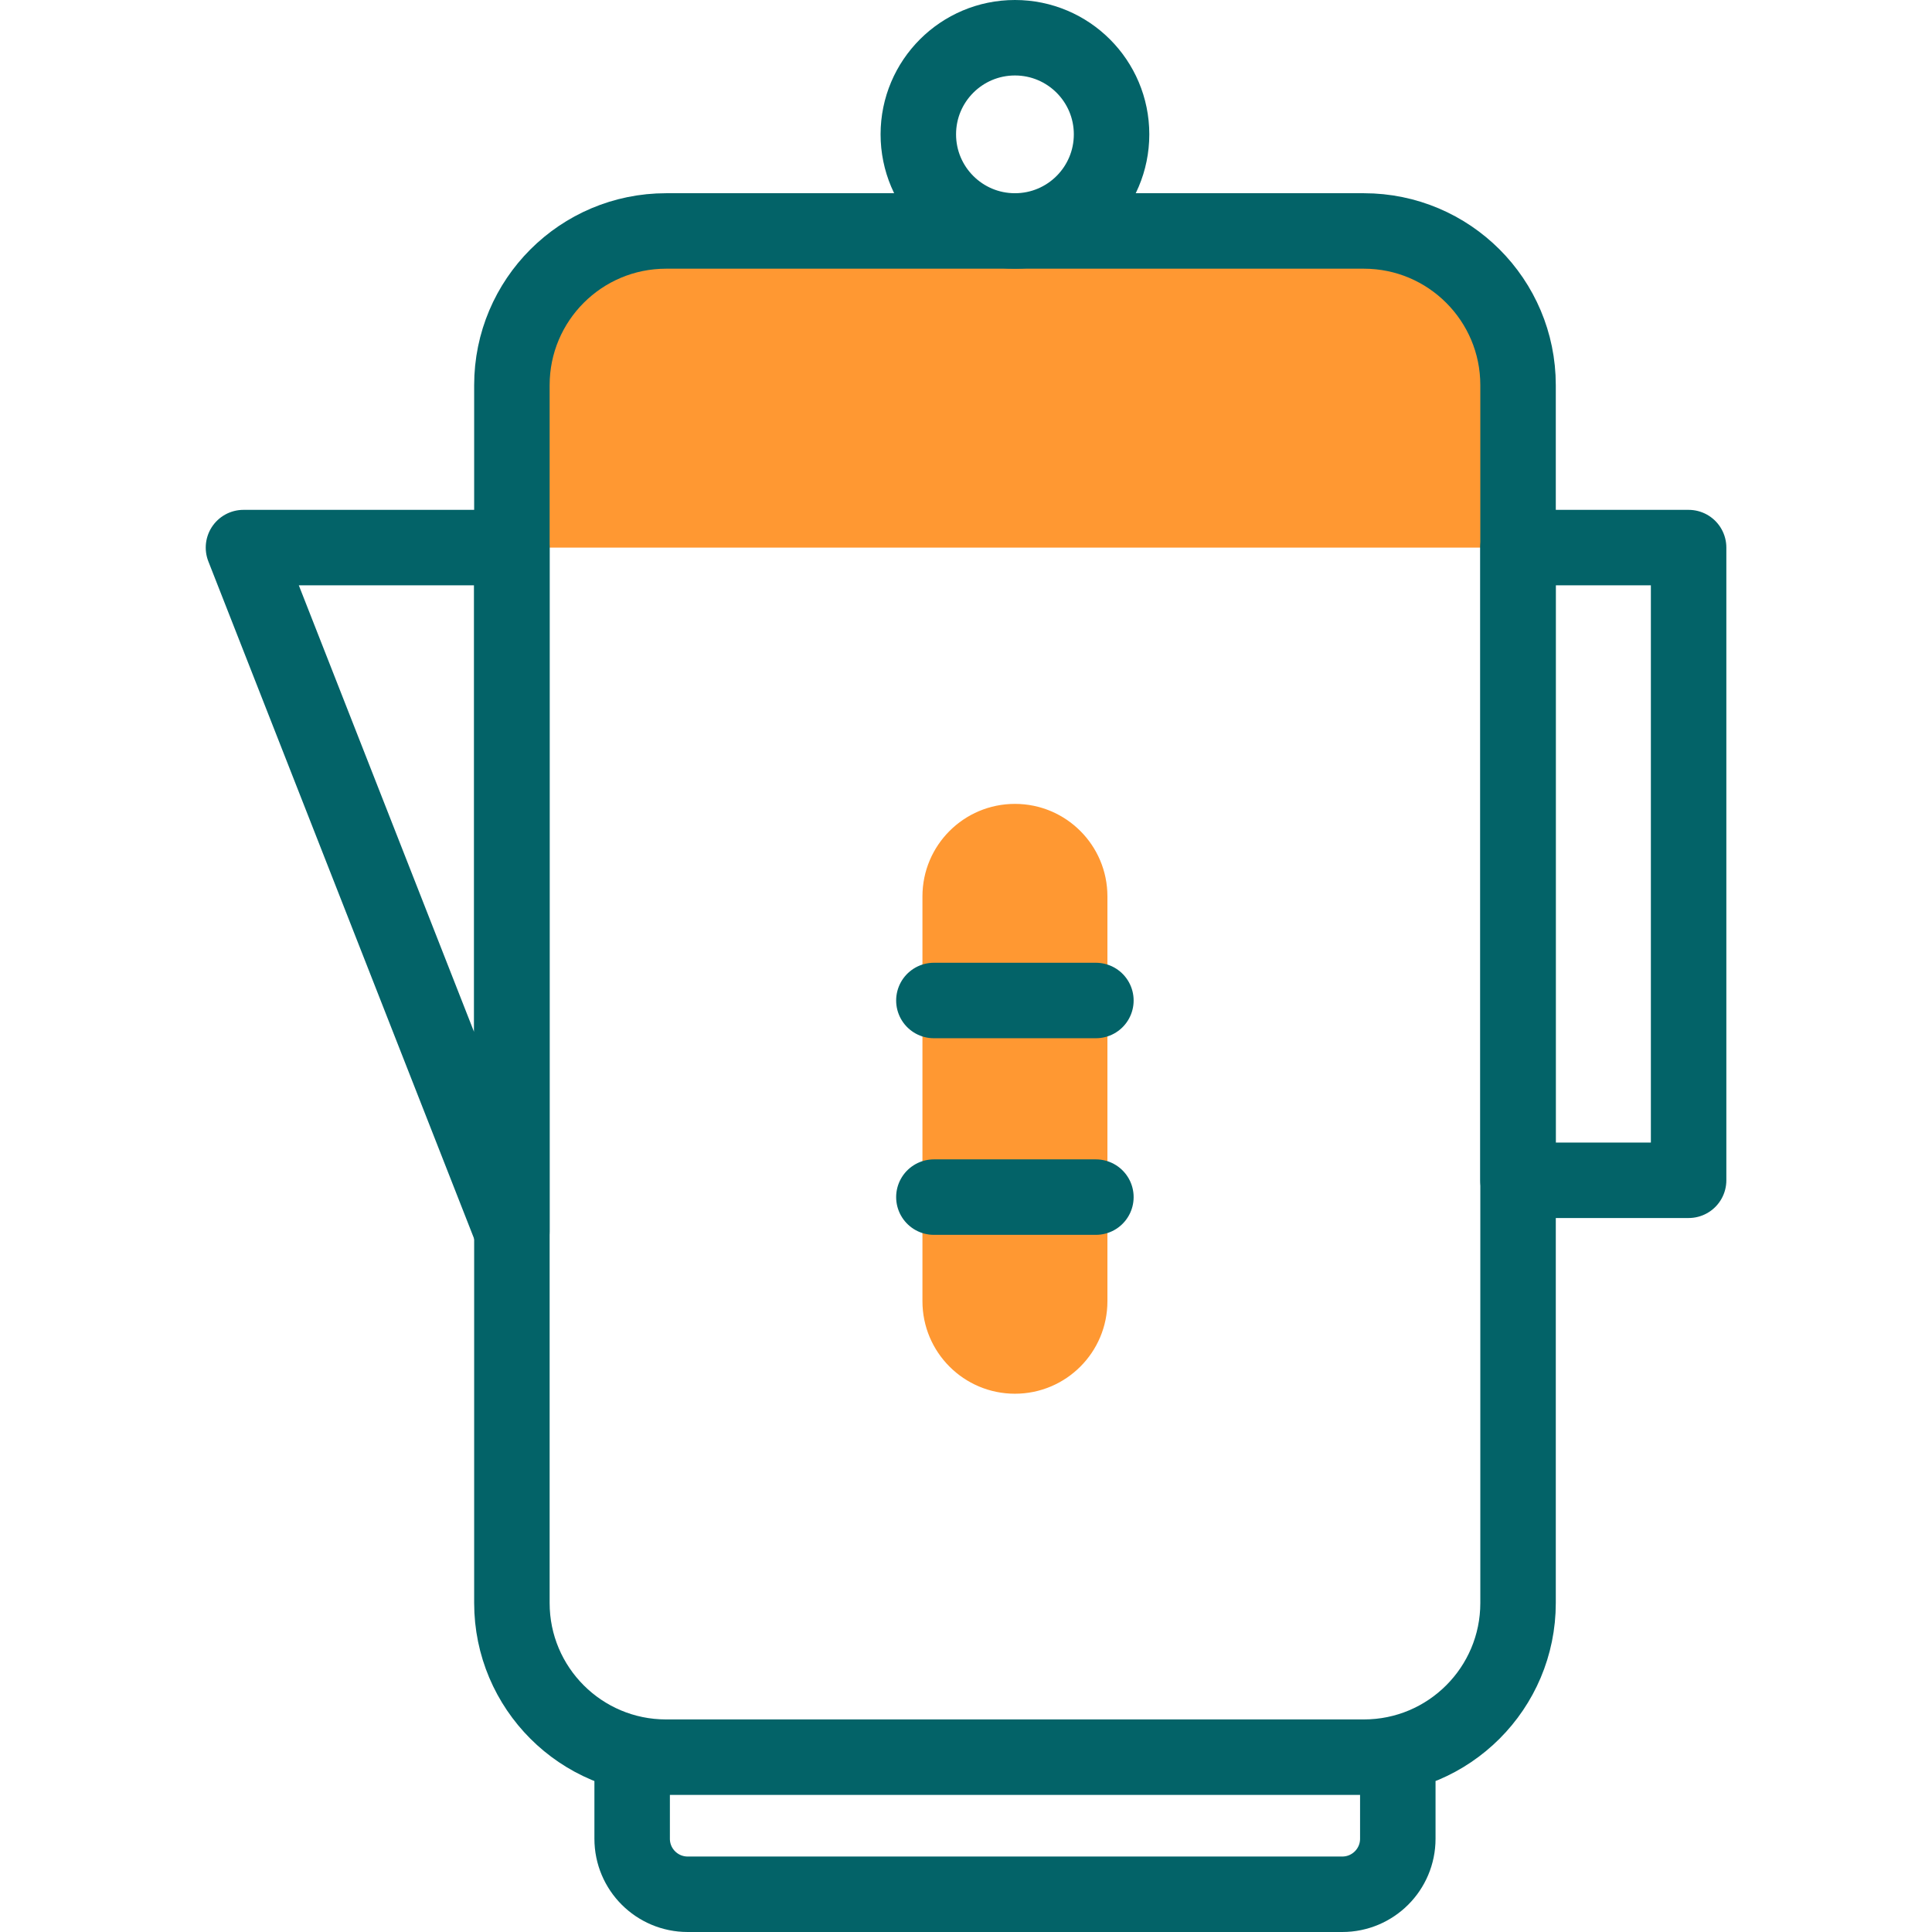
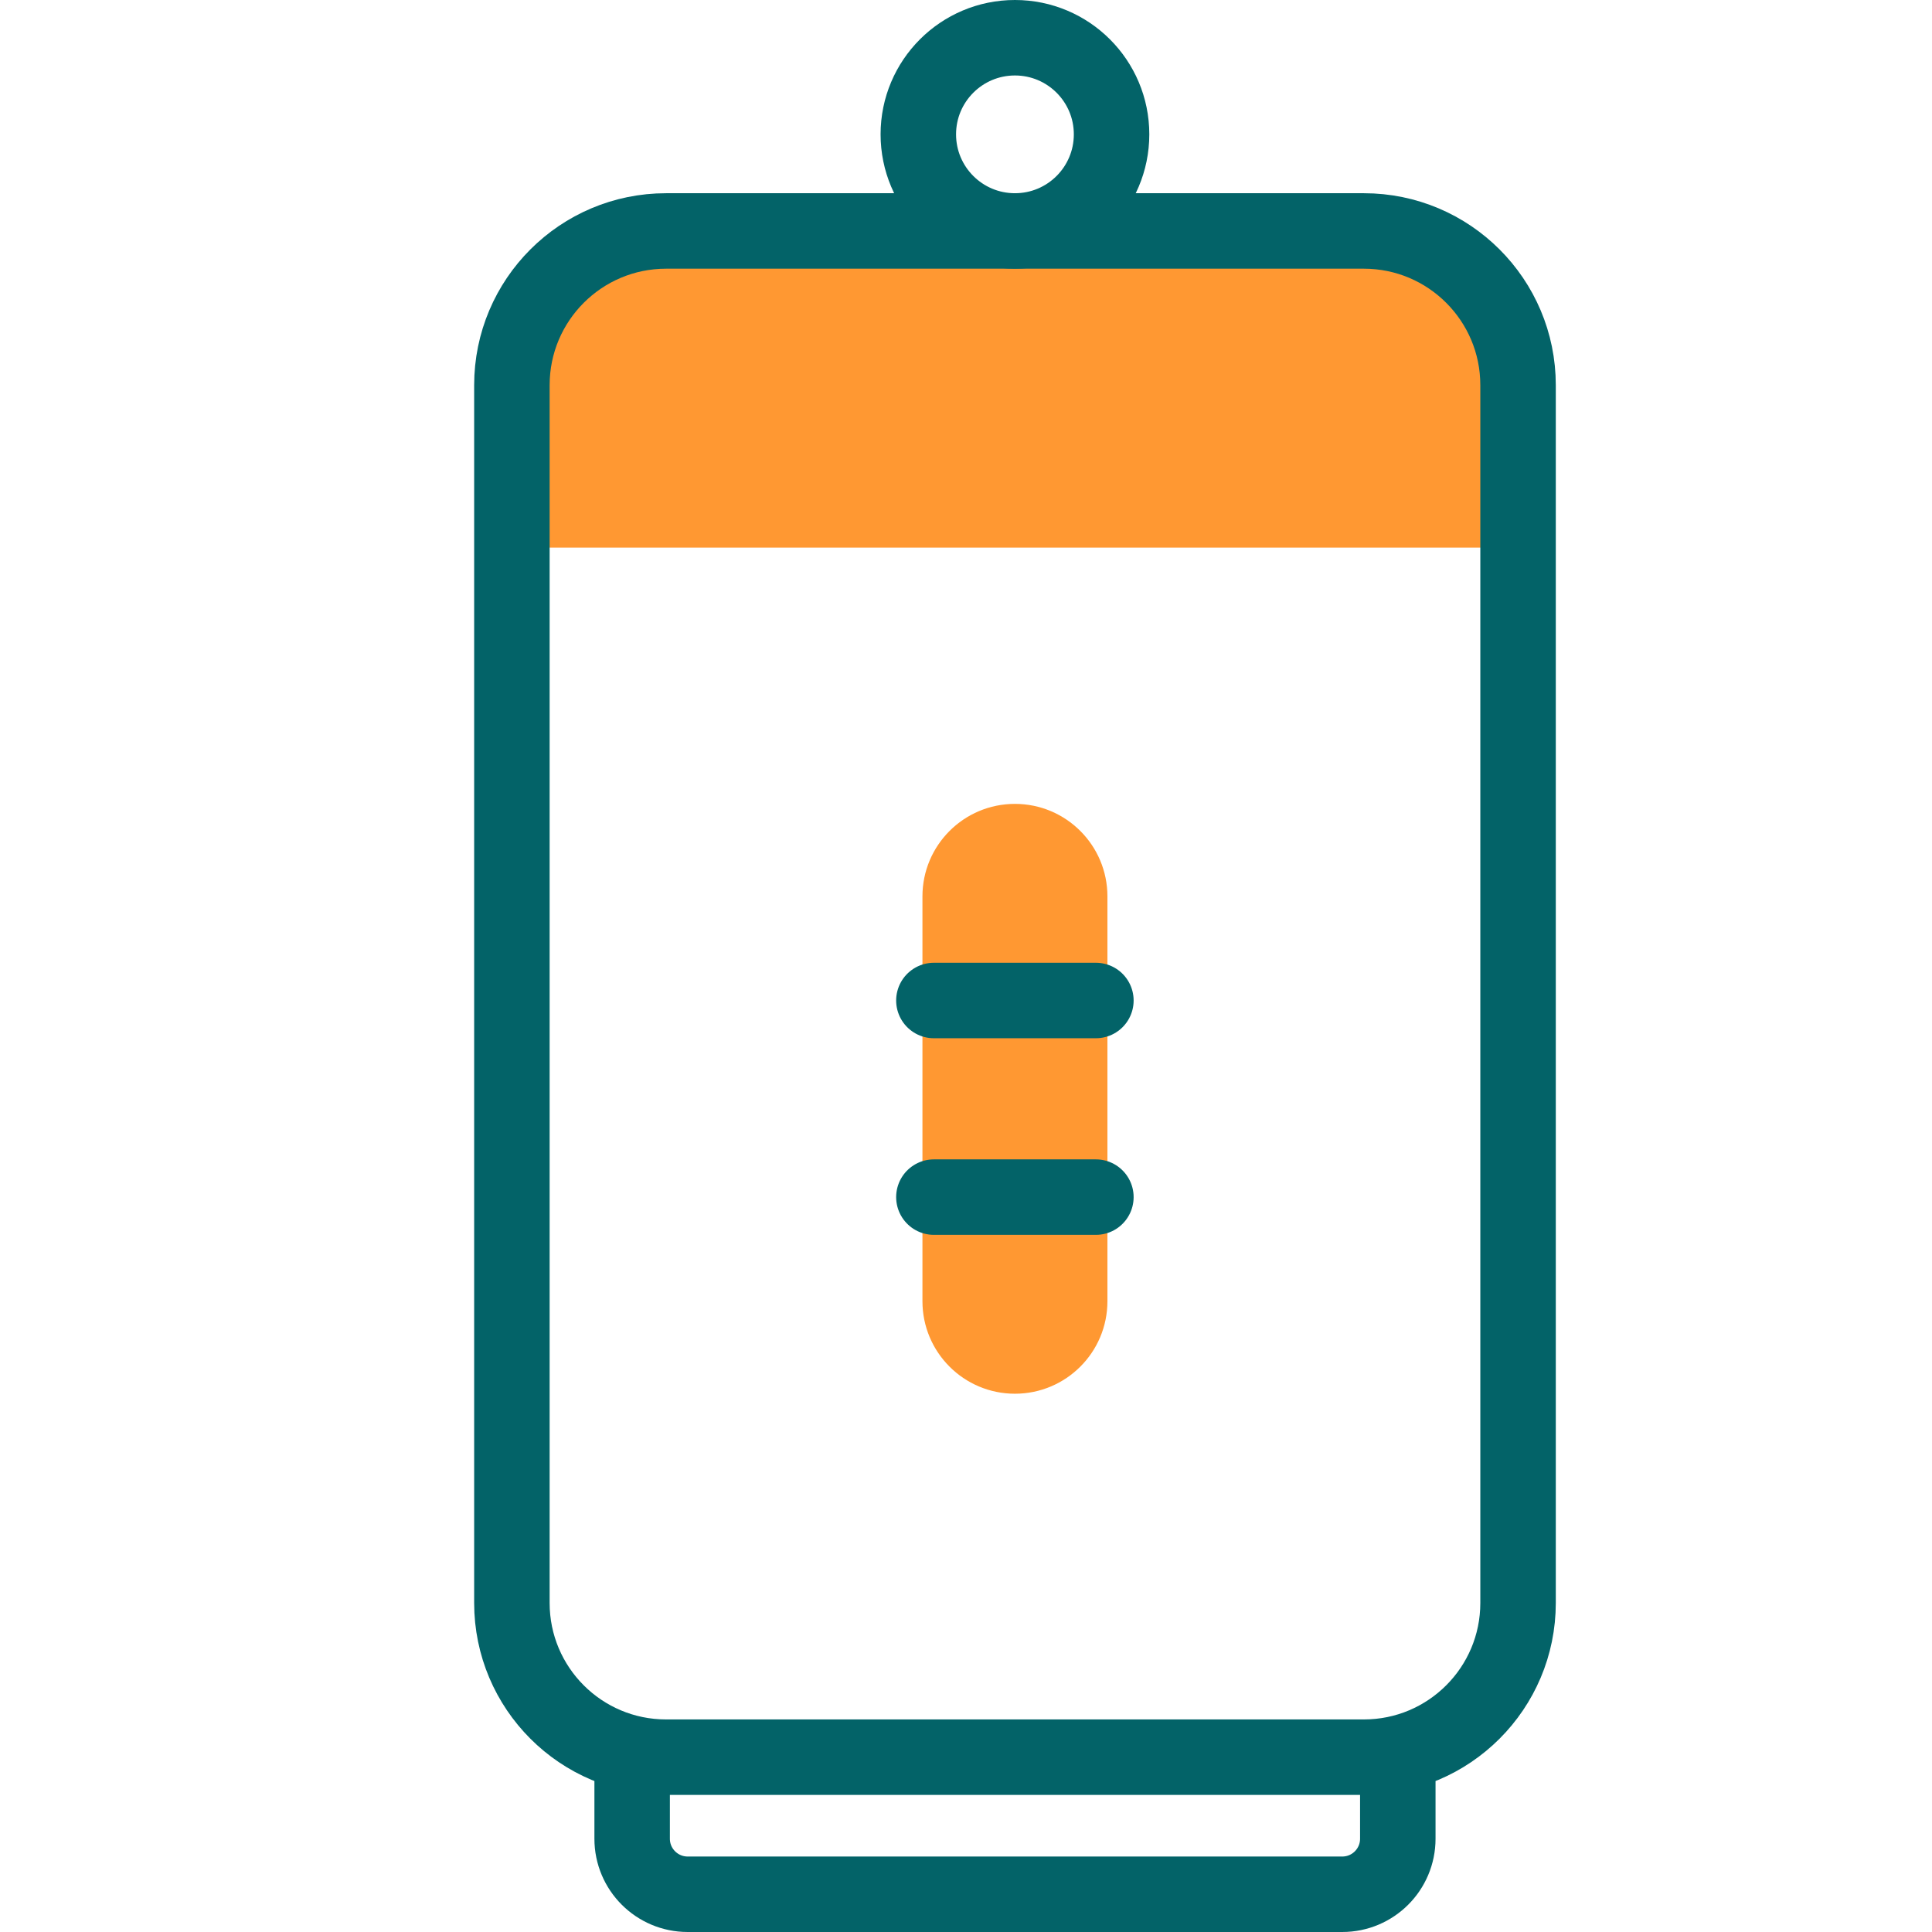
<svg xmlns="http://www.w3.org/2000/svg" width="90" height="90" viewBox="0 0 90 90" fill="none">
  <path d="M70.717 17.942C70.717 13.975 67.501 10.759 63.534 10.759H31.029C27.062 10.759 23.846 13.975 23.846 17.942V25.509H70.717V17.942Z" fill="#FF9832" />
  <path d="M65.115 82.032V85.656C65.115 87.084 63.957 88.242 62.529 88.242H32.035C30.606 88.242 29.448 87.084 29.448 85.656V82.032M63.534 81.856H31.029C27.062 81.856 23.846 78.64 23.846 74.673V17.942C23.846 13.975 27.062 10.759 31.029 10.759H63.534C67.501 10.759 70.717 13.975 70.717 17.942V74.673C70.717 78.64 67.501 81.856 63.534 81.856Z" stroke="#036368" stroke-width="3.516" stroke-miterlimit="10" stroke-linecap="round" stroke-linejoin="round" />
  <path d="M47.28 10.759C49.766 10.759 51.781 8.744 51.781 6.258C51.781 3.773 49.766 1.758 47.28 1.758C44.794 1.758 42.779 3.773 42.779 6.258C42.779 8.744 44.794 10.759 47.28 10.759Z" stroke="#036368" stroke-width="3.516" stroke-miterlimit="10" stroke-linecap="round" stroke-linejoin="round" />
-   <path d="M23.844 57.37L11.342 25.509H23.844V57.37ZM70.715 25.509H78.662V54.982H70.715V25.509Z" stroke="#036368" stroke-width="3.516" stroke-miterlimit="10" stroke-linecap="round" stroke-linejoin="round" />
  <path d="M47.279 64.925C44.9 64.925 42.971 62.996 42.971 60.616V41.757C42.971 39.377 44.9 37.448 47.279 37.448C49.659 37.448 51.588 39.377 51.588 41.757V60.616C51.588 62.996 49.659 64.925 47.279 64.925Z" fill="#FF9832" />
  <path d="M43.504 55.766H51.051M43.504 46.607H51.051" stroke="#036368" stroke-width="3.516" stroke-miterlimit="10" stroke-linecap="round" stroke-linejoin="round" />
</svg>